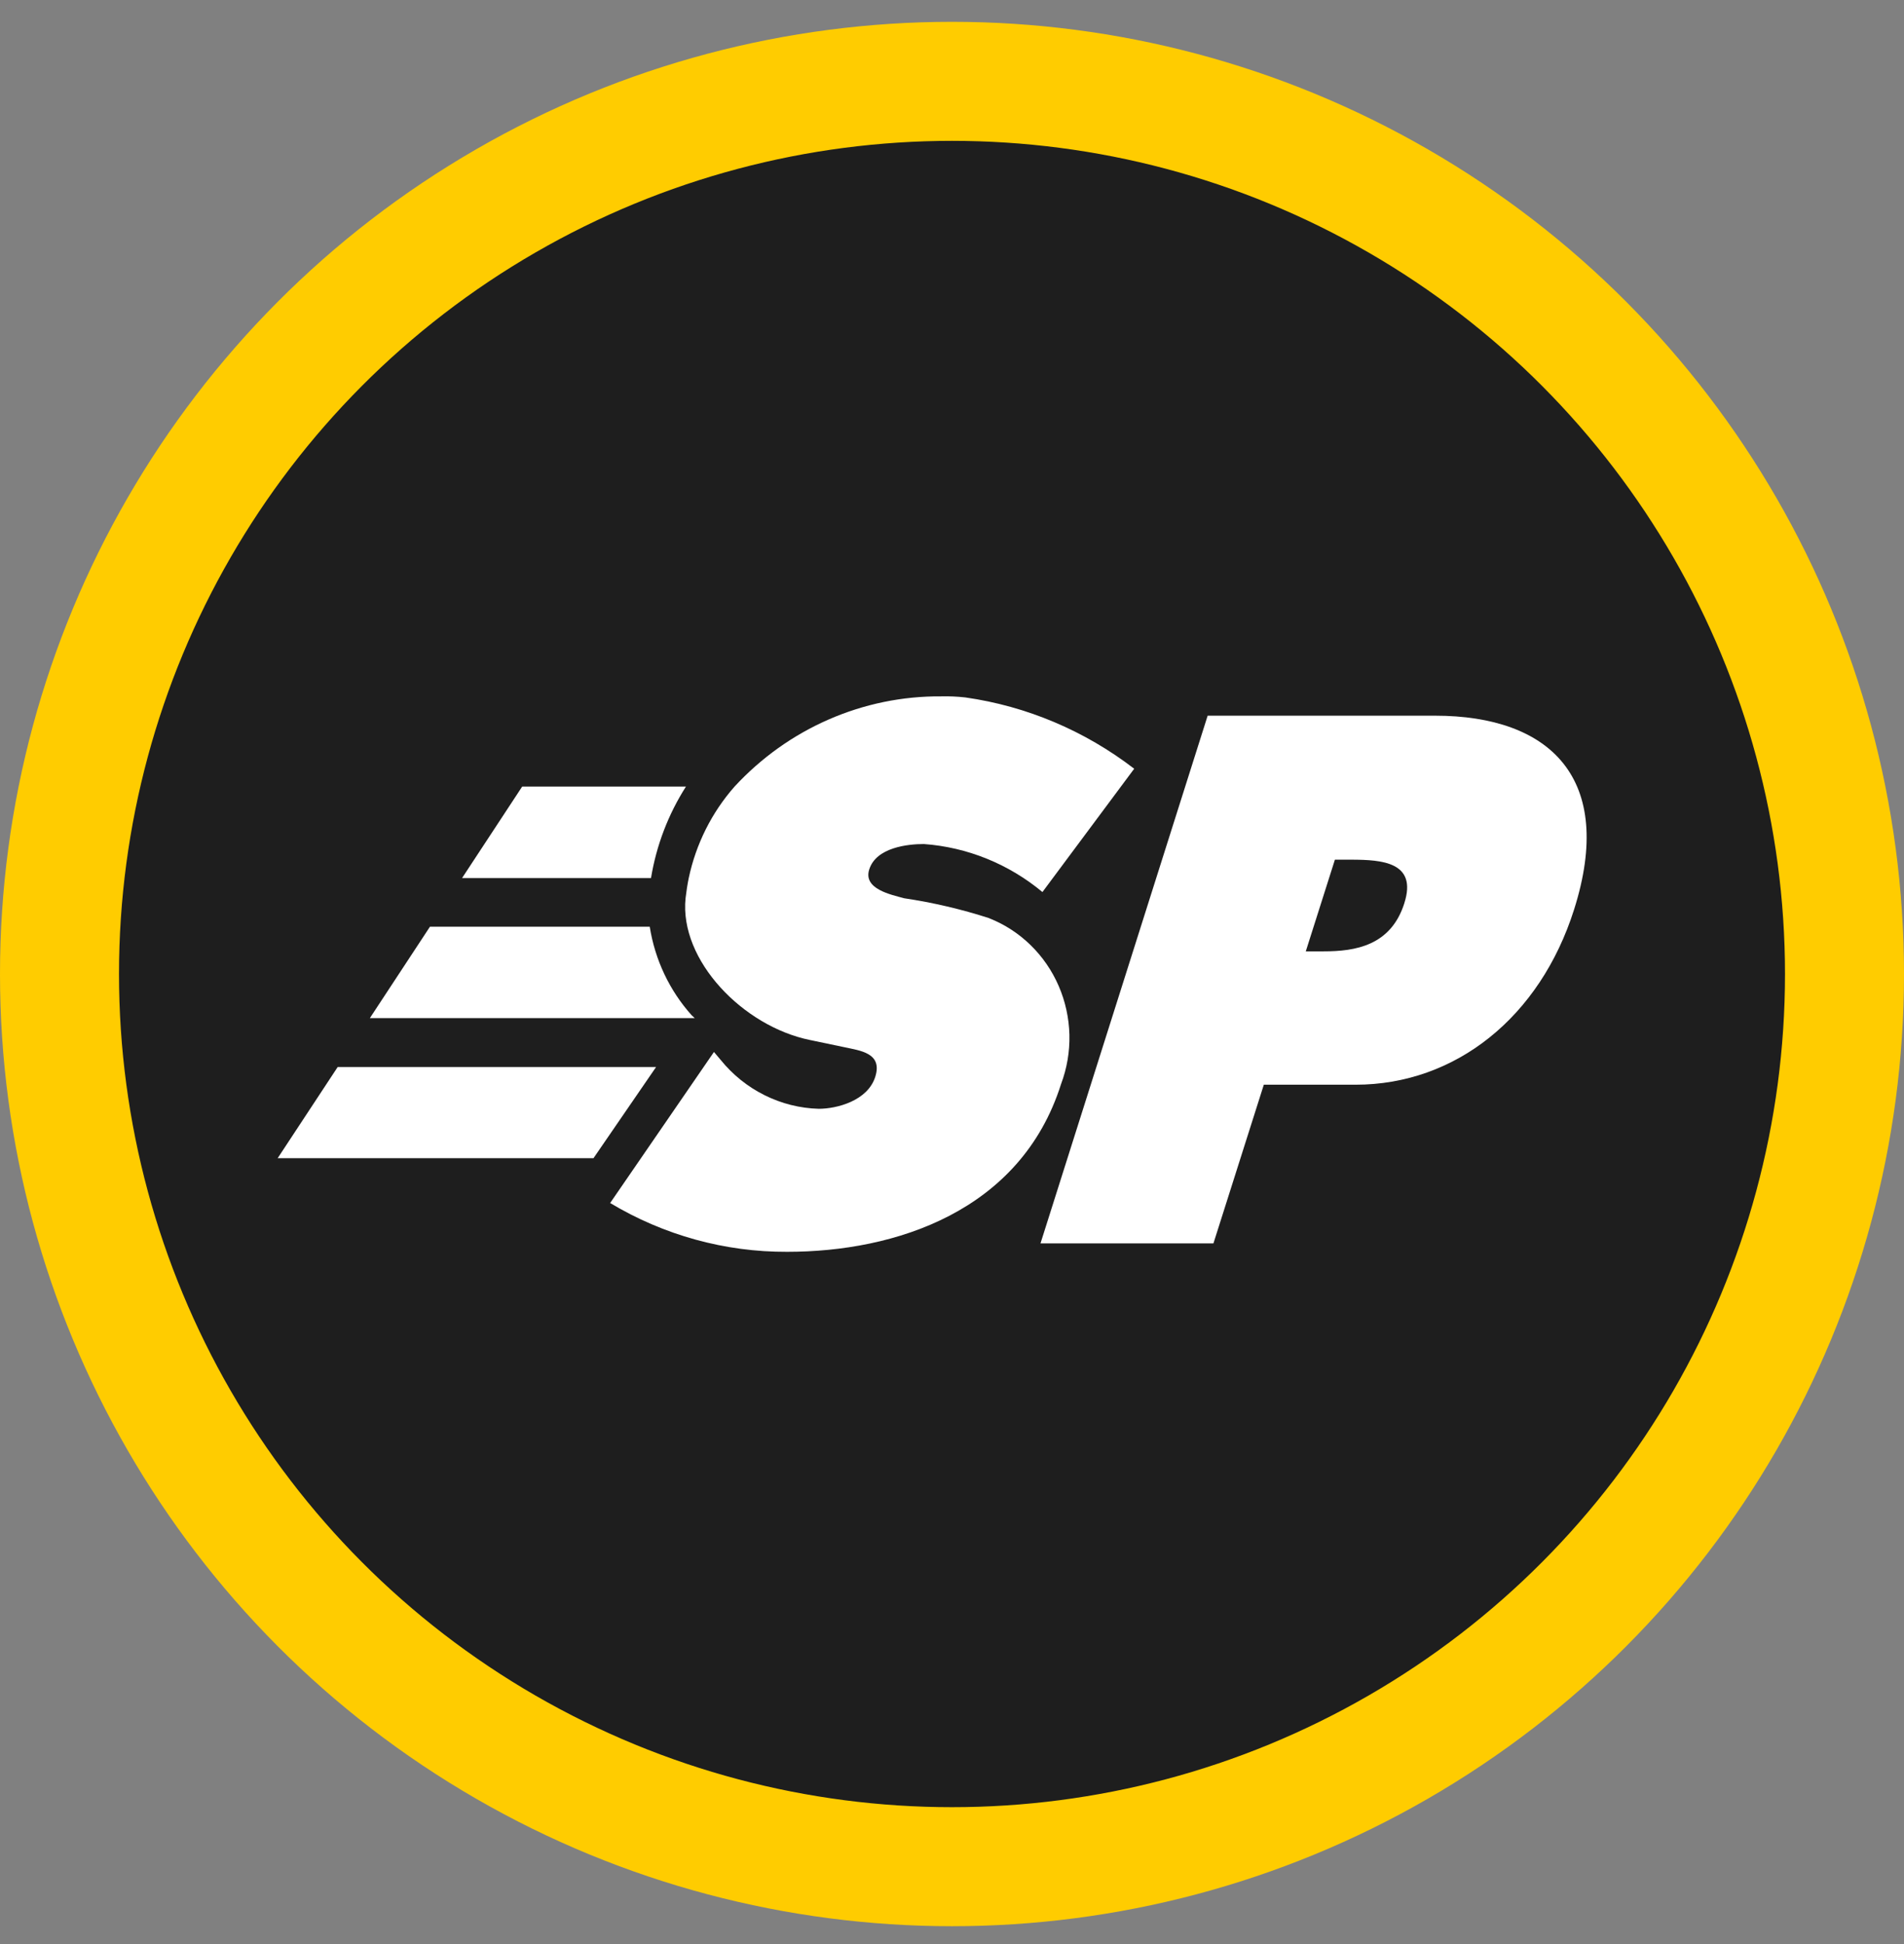
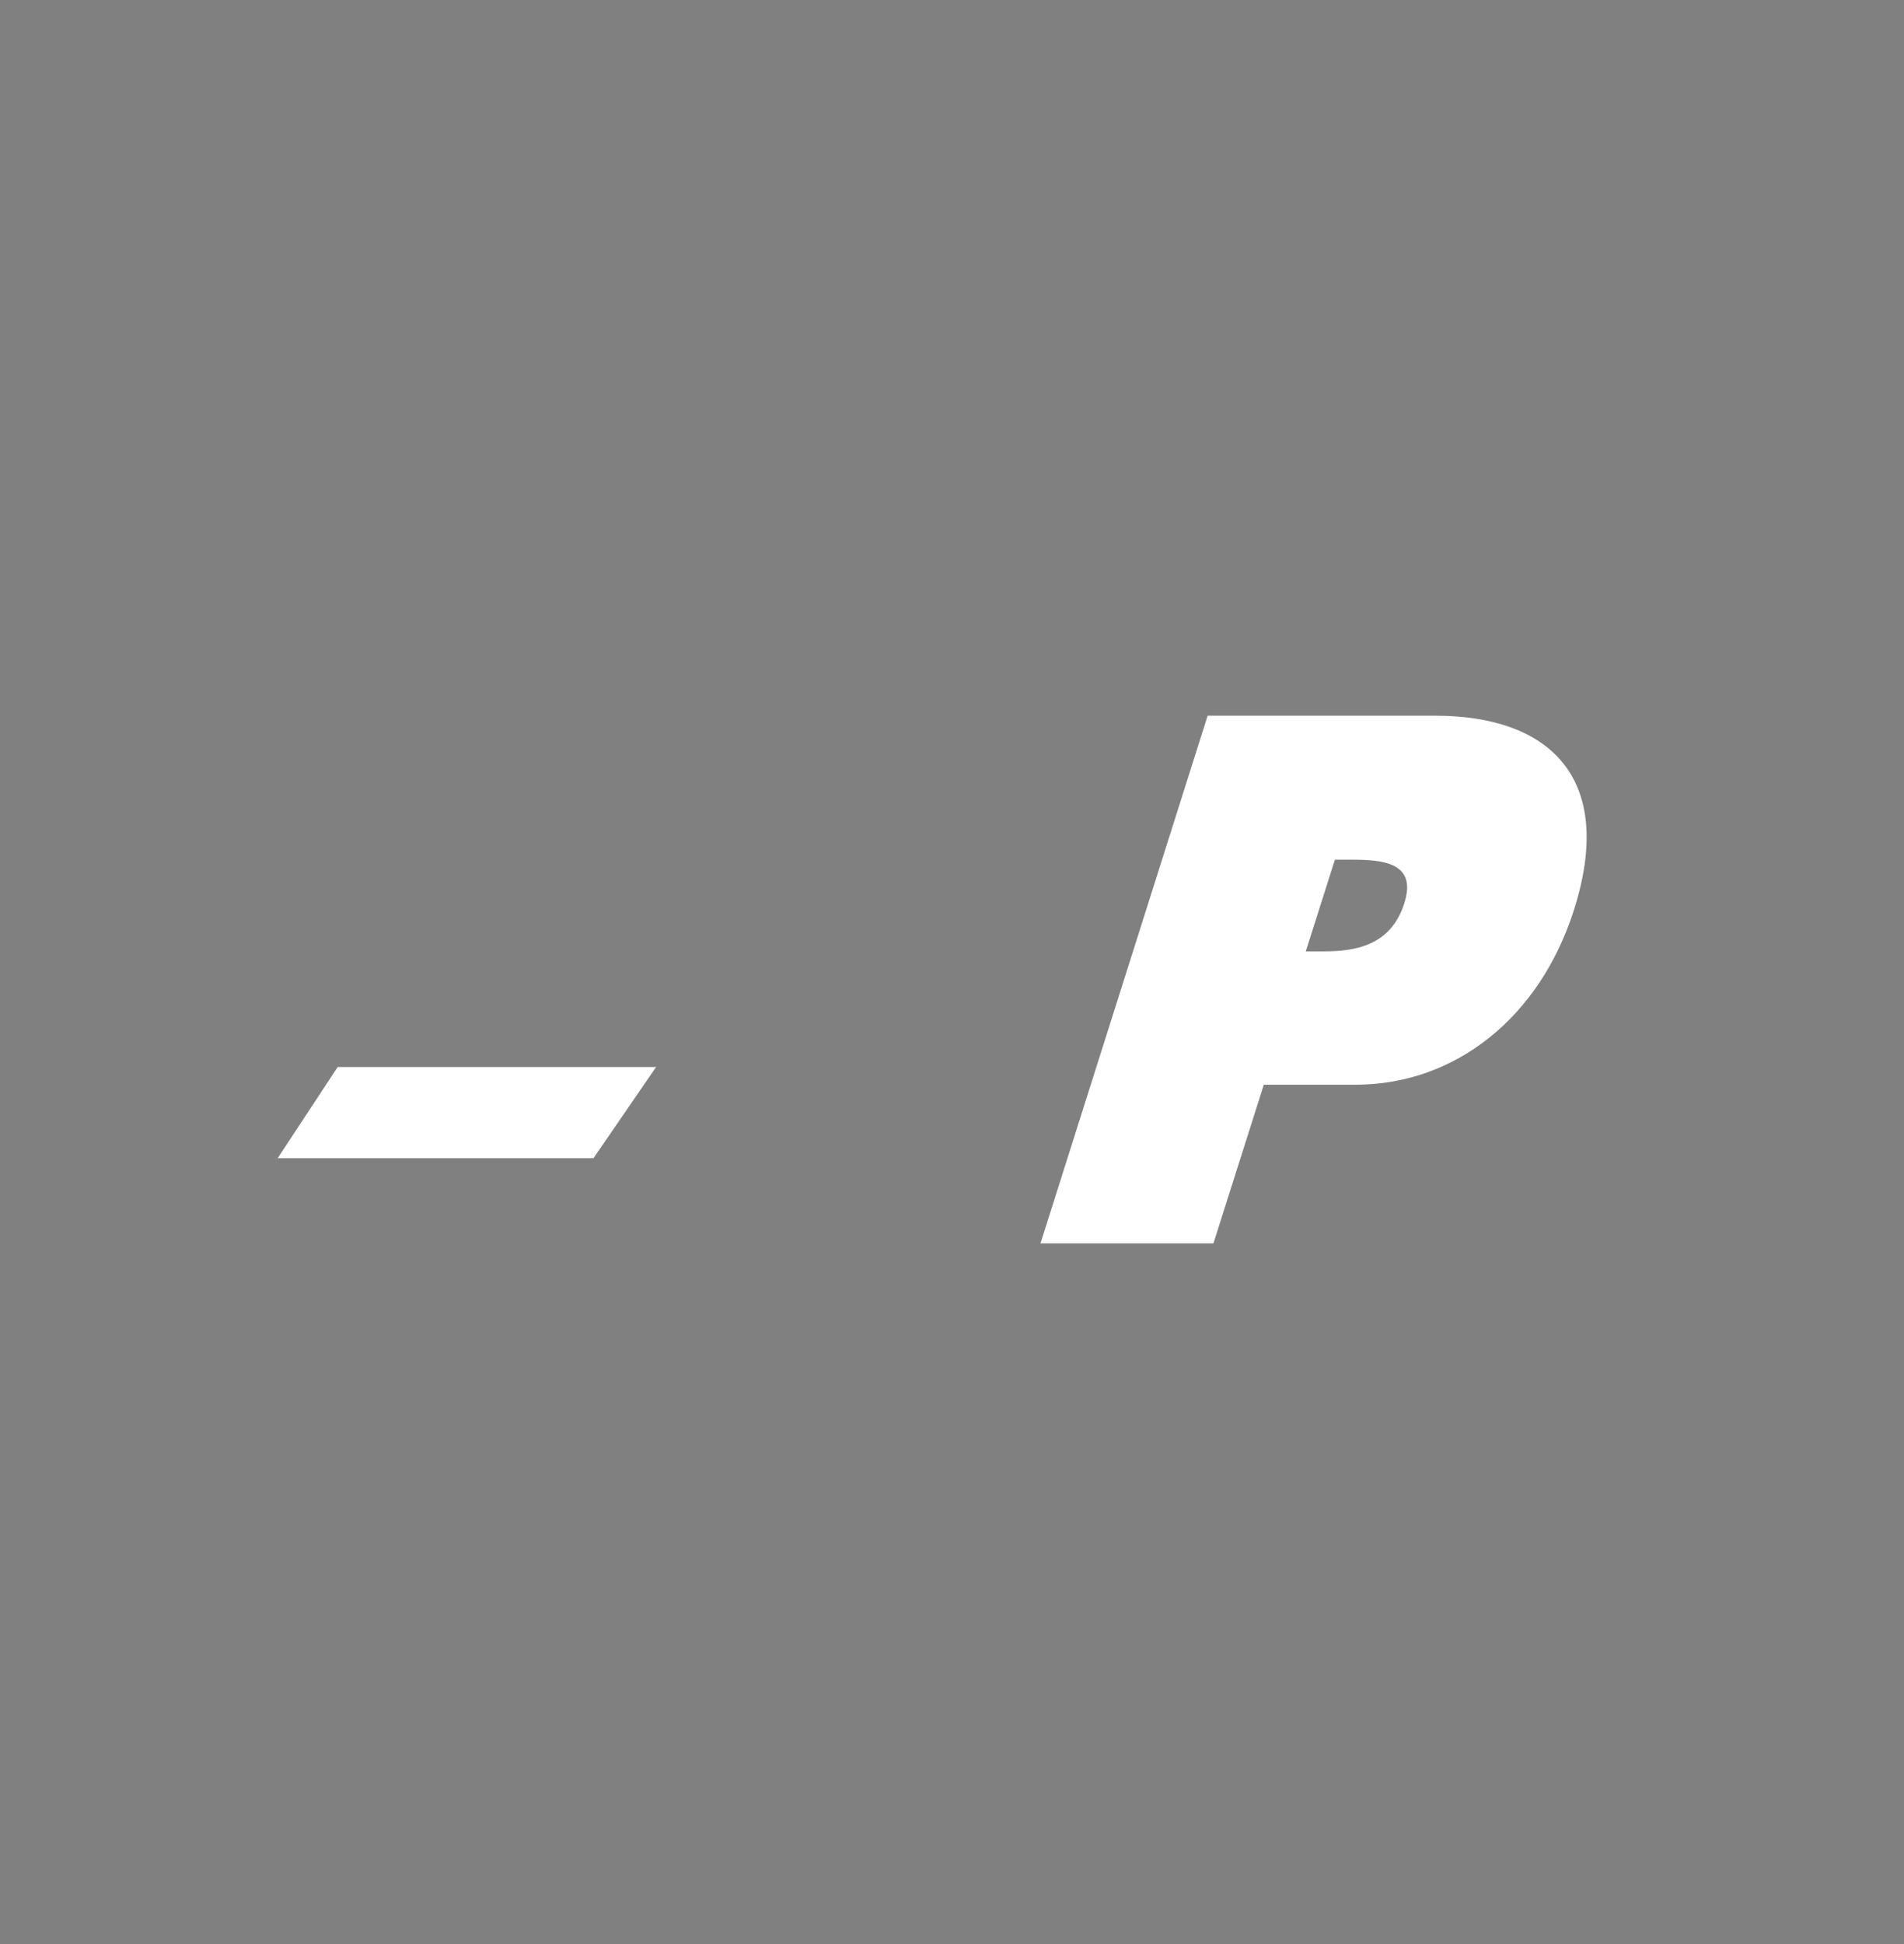
<svg xmlns="http://www.w3.org/2000/svg" width="48" viewBox="0 0 48 49" aria-hidden="true" style="opacity: 1; visibility: visible; display: inline;" transform-origin="24px 24.5px" display="inline" data-level="1342" tenwebX_tlevel="11">
  <rect x="0" y="0" width="48" height="49" fill="#808080" stroke="none" />
  <title style="opacity: 1; visibility: visible; display: inline;">Circle Speed Perks</title>
-   <circle cx="24" cy="24.55" r="22.5" stroke="#FFCC00" stroke-width="3" style="opacity:1;stroke-width:3px;stroke-linecap:butt;stroke-linejoin:miter;stroke:rgb(255, 204, 0);transform-origin:0px 0px;display:inline;" data-level="1343" fill="rgb(30, 30, 30)" />
-   <path d="M17.514 25.661L17.436 25.589C16.879 24.967 16.512 24.192 16.38 23.358H10.839L9.324 25.662L17.514 25.661Z" style="opacity:1;stroke-width:1px;stroke-linecap:butt;stroke-linejoin:miter;transform-origin:0px 0px;display:inline;" data-level="1344" fill="rgb(255, 255, 255)" />
-   <path d="M16.412 22.131C16.547 21.309 16.847 20.524 17.293 19.826H13.164L11.649 22.131H16.412Z" style="opacity:1;stroke-width:1px;stroke-linecap:butt;stroke-linejoin:miter;transform-origin:0px 0px;display:inline;" data-level="1345" fill="rgb(255, 255, 255)" />
  <path d="M16.54 26.894H8.513L7 29.192H14.962L16.54 26.894Z" style="opacity:1;stroke-width:1px;stroke-linecap:butt;stroke-linejoin:miter;transform-origin:0px 0px;display:inline;" data-level="1346" fill="rgb(255, 255, 255)" />
  <path d="M36.178 18.039H30.445L26.231 31.339H30.591L31.861 27.34H34.173C36.694 27.34 38.823 25.638 39.683 22.924C40.729 19.626 39.086 18.039 36.178 18.039ZM35.404 22.764C35.063 23.841 34.161 23.979 33.366 23.979H32.919L33.653 21.668H34.081C34.831 21.671 35.737 21.725 35.403 22.765L35.404 22.764Z" style="opacity:1;stroke-width:1px;stroke-linecap:butt;stroke-linejoin:miter;transform-origin:0px 0px;display:inline;" data-level="1347" fill="rgb(255, 255, 255)" />
-   <path d="M24.936 23.142C24.235 22.916 23.517 22.748 22.79 22.64C22.471 22.55 21.753 22.411 21.914 21.913C22.09 21.357 22.89 21.274 23.291 21.274C24.385 21.353 25.429 21.776 26.28 22.484L28.593 19.376C27.346 18.417 25.882 17.799 24.338 17.579C24.136 17.556 23.932 17.547 23.728 17.552C22.754 17.544 21.788 17.743 20.892 18.134C19.995 18.525 19.187 19.102 18.517 19.827C17.943 20.479 17.545 21.273 17.363 22.132C17.329 22.298 17.303 22.466 17.283 22.64C17.124 24.207 18.736 25.87 20.418 26.213L21.279 26.393C21.678 26.481 22.258 26.536 22.065 27.142C21.872 27.749 21.092 27.947 20.64 27.947C20.166 27.934 19.701 27.817 19.274 27.604C18.848 27.392 18.471 27.089 18.168 26.715L17.999 26.515L15.382 30.322C16.735 31.134 18.276 31.559 19.844 31.552C22.566 31.552 25.733 30.535 26.749 27.325C26.898 26.929 26.97 26.507 26.96 26.082C26.949 25.658 26.858 25.24 26.69 24.852C26.522 24.464 26.281 24.113 25.981 23.821C25.681 23.528 25.328 23.299 24.942 23.146L24.936 23.142Z" style="opacity:1;stroke-width:1px;stroke-linecap:butt;stroke-linejoin:miter;transform-origin:0px 0px;display:inline;" data-level="1348" fill="rgb(255, 255, 255)" />
  <defs style="opacity: 1; visibility: visible; display: inline;" data-level="1349">
    <clipPath id="clip0_926_10743" style="opacity: 1; visibility: visible; display: inline;" data-level="1350">
-       <rect width="33" height="14" transform="translate(7 17.55)" style="opacity:1;stroke-width:1px;stroke-linecap:butt;stroke-linejoin:miter;transform:matrix(1, 0, 0, 1, 7, 17.55);transform-origin:24px 24.5px;display:inline;" data-level="1641" fill="rgb(255, 255, 255)" />
-     </clipPath>
+       </clipPath>
  </defs>
</svg>